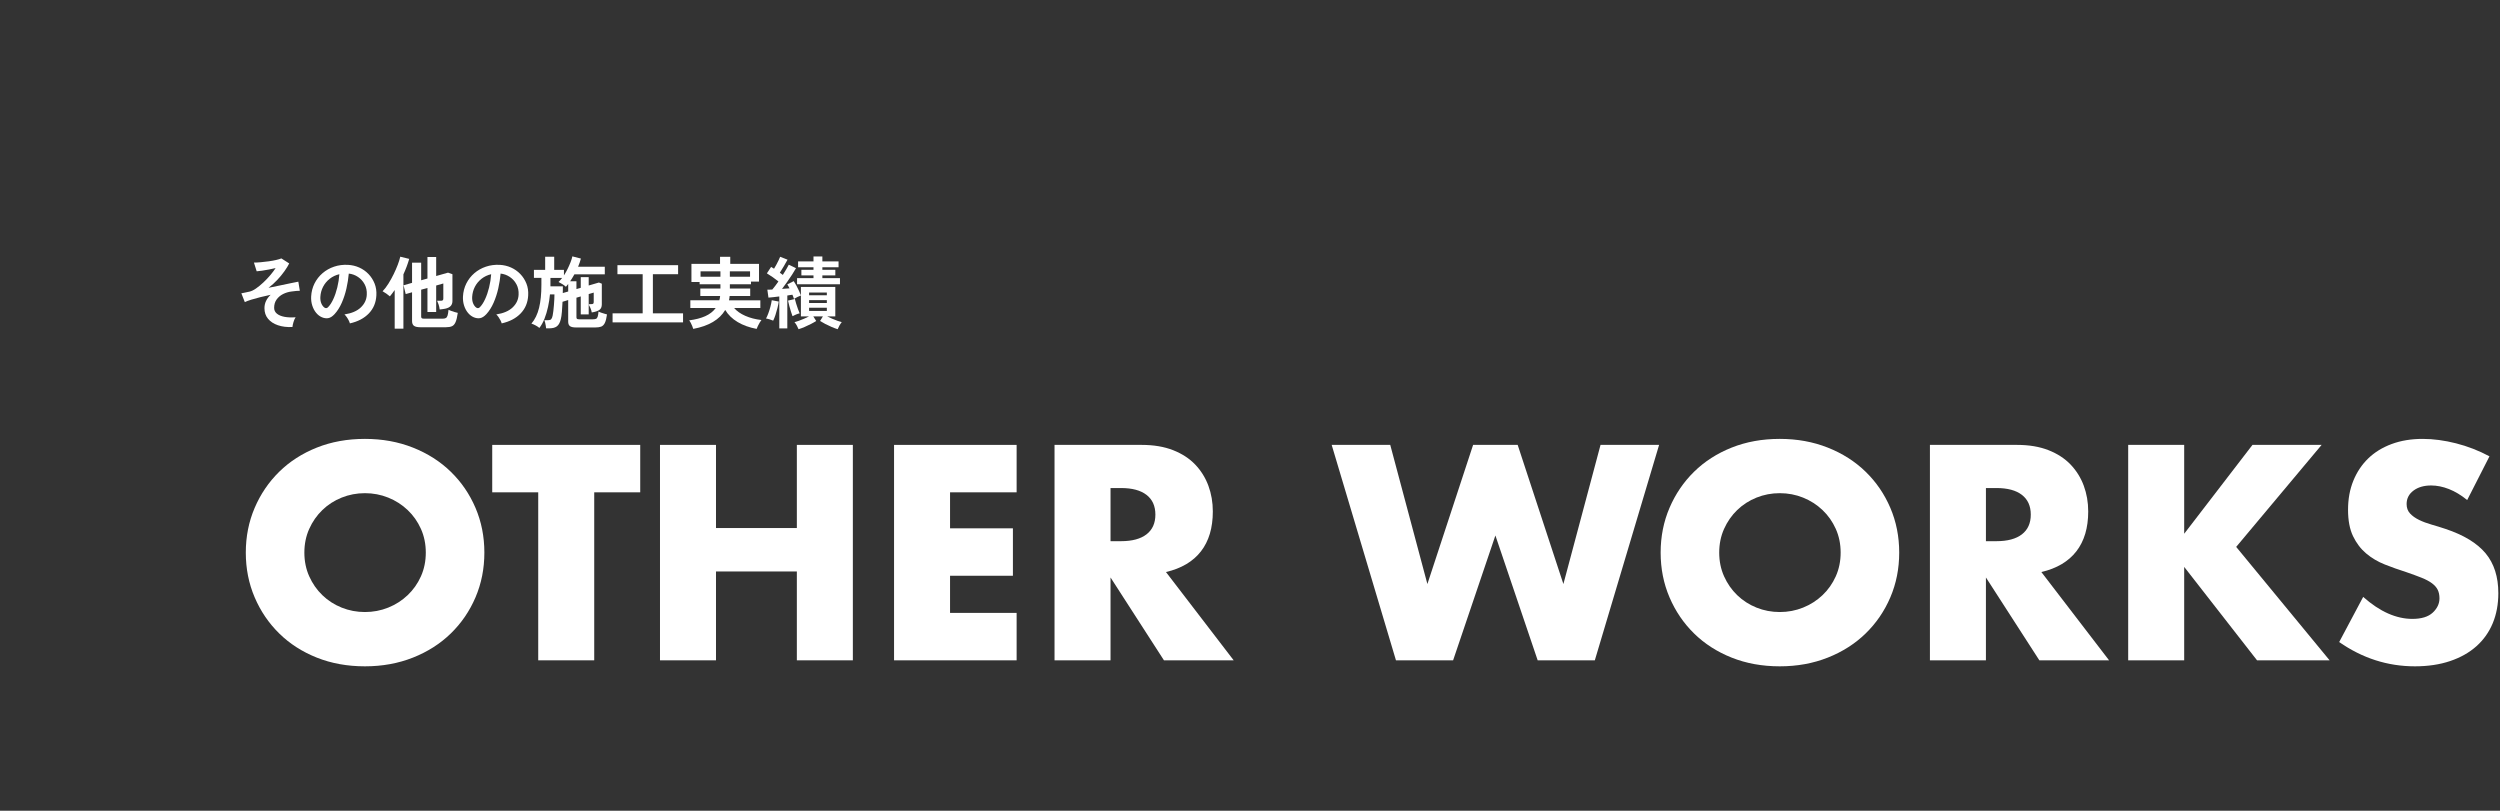
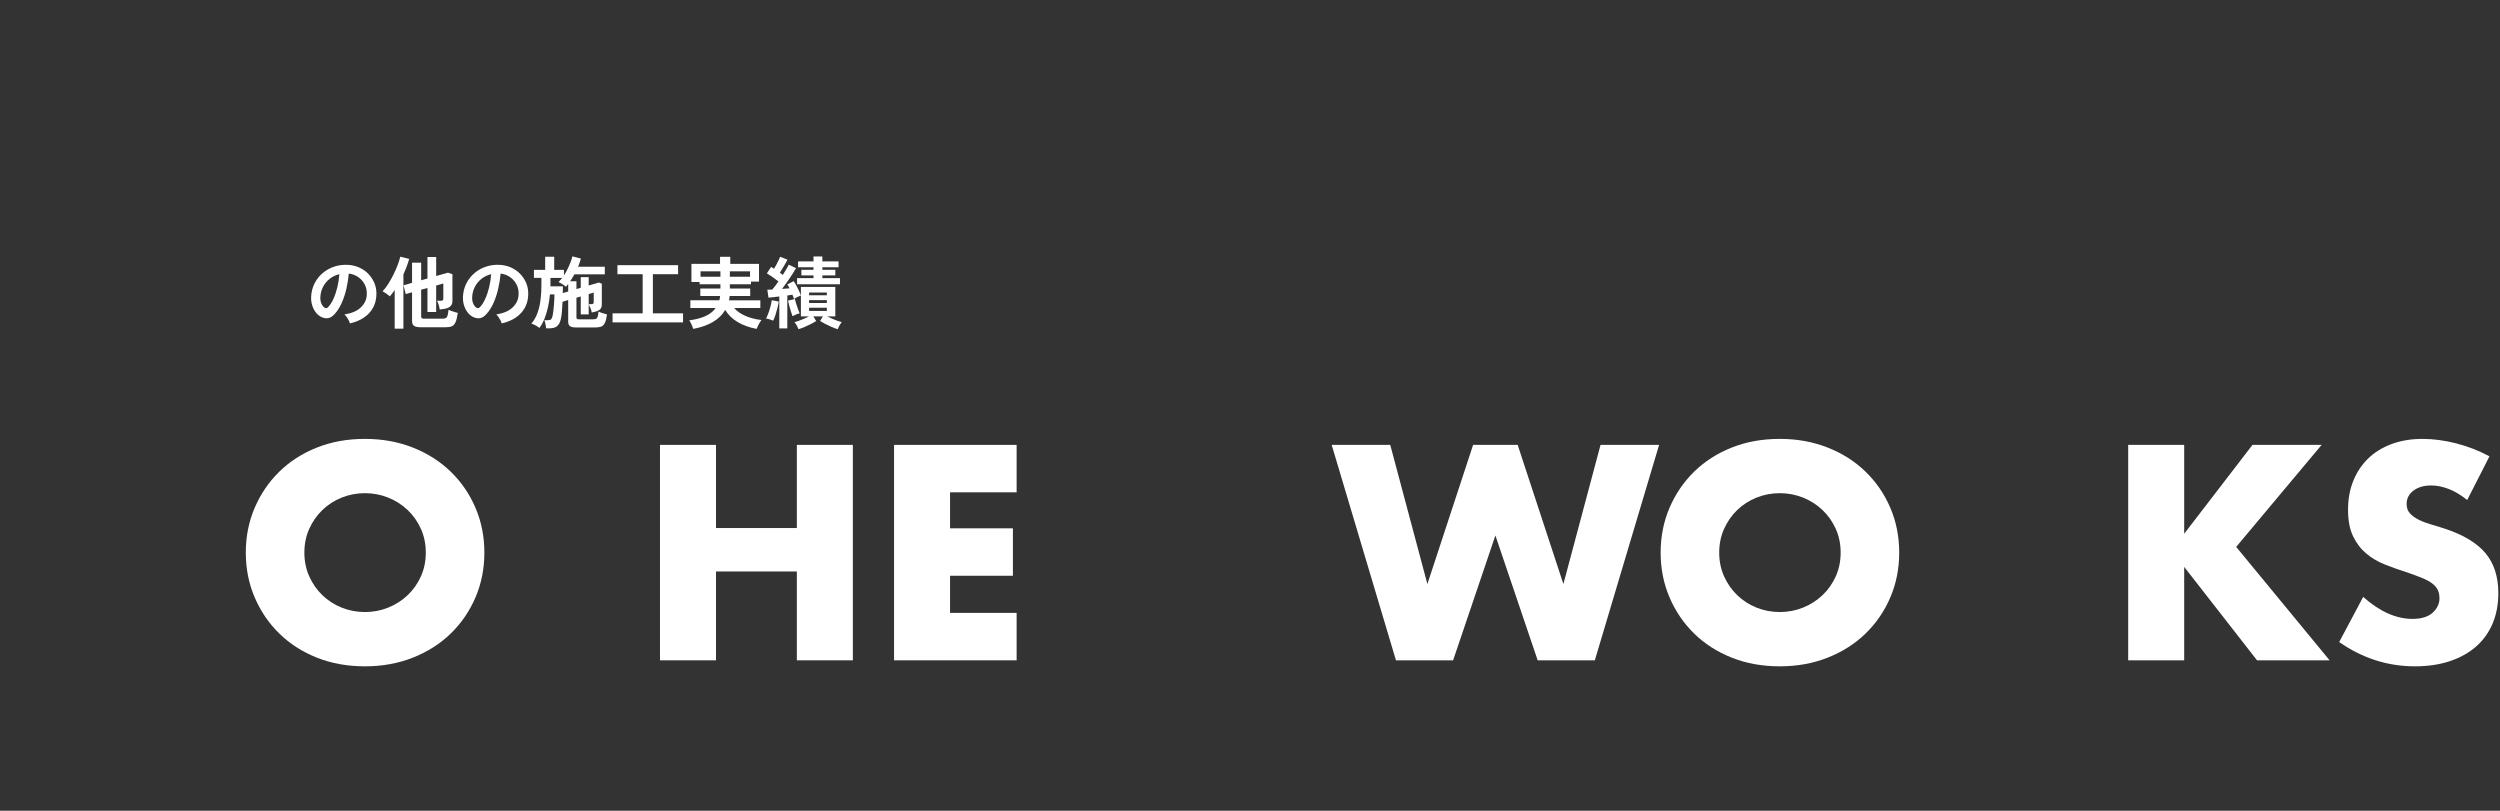
<svg xmlns="http://www.w3.org/2000/svg" width="700" height="227" version="1.1" viewBox="0 0 700 227">
  <rect x="0" y="0" width="700" height="227" fill="#333333" stroke="none" />
  <defs>
    <style>
      .cls-1 {
        fill: #fff;
      }
    </style>
  </defs>
  <g>
    <g id="_レイヤー_1" data-name="レイヤー_1">
      <g>
        <path class="cls-1" d="M68.824,154.73c0-4.48.826-8.652,2.48-12.52,1.652-3.866,3.946-7.24,6.88-10.12,2.933-2.88,6.44-5.132,10.52-6.76,4.08-1.626,8.573-2.439,13.48-2.439,4.853,0,9.333.813,13.44,2.439,4.106,1.628,7.64,3.88,10.6,6.76,2.96,2.88,5.267,6.254,6.92,10.12,1.653,3.868,2.48,8.04,2.48,12.52s-.827,8.653-2.48,12.52c-1.653,3.868-3.96,7.24-6.92,10.12-2.96,2.88-6.494,5.134-10.6,6.76-4.107,1.626-8.587,2.44-13.44,2.44-4.907,0-9.4-.813-13.48-2.44s-7.587-3.88-10.52-6.76c-2.934-2.88-5.228-6.252-6.88-10.12-1.654-3.867-2.48-8.04-2.48-12.52ZM85.223,154.73c0,2.4.453,4.614,1.36,6.64.906,2.028,2.132,3.788,3.68,5.28,1.546,1.494,3.346,2.654,5.4,3.48,2.053.828,4.227,1.24,6.52,1.24s4.466-.412,6.52-1.24c2.053-.826,3.866-1.986,5.44-3.48,1.573-1.492,2.812-3.252,3.72-5.28.906-2.026,1.36-4.24,1.36-6.64s-.454-4.612-1.36-6.64c-.908-2.026-2.147-3.786-3.72-5.28-1.574-1.493-3.387-2.652-5.44-3.48-2.054-.826-4.228-1.24-6.52-1.24s-4.467.414-6.52,1.24c-2.054.828-3.854,1.988-5.4,3.48-1.547,1.494-2.773,3.254-3.68,5.28-.908,2.028-1.36,4.24-1.36,6.64Z" />
-         <path class="cls-1" d="M166.383,137.851v47.04h-15.68v-47.04h-12.88v-13.28h41.44v13.28h-12.88Z" />
        <path class="cls-1" d="M200.478,147.851h22.64v-23.28h15.68v60.32h-15.68v-24.88h-22.64v24.88h-15.68v-60.32h15.68v23.28Z" />
        <path class="cls-1" d="M284.654,137.851h-18.64v10.08h17.6v13.28h-17.6v10.4h18.64v13.28h-34.32v-60.32h34.32v13.28Z" />
-         <path class="cls-1" d="M345.429,184.891h-19.52l-14.96-23.2v23.2h-15.68v-60.32h24.4c3.36,0,6.292.494,8.8,1.48,2.506.988,4.573,2.333,6.2,4.04,1.626,1.708,2.853,3.68,3.68,5.92.827,2.24,1.24,4.64,1.24,7.2,0,4.587-1.107,8.307-3.32,11.16-2.214,2.854-5.48,4.788-9.8,5.8l18.96,24.72ZM310.949,151.53h2.96c3.093,0,5.466-.64,7.12-1.92,1.652-1.28,2.48-3.12,2.48-5.52s-.828-4.24-2.48-5.52c-1.654-1.28-4.027-1.92-7.12-1.92h-2.96v14.88Z" />
        <path class="cls-1" d="M389.269,124.57l10.4,38.96,12.8-38.96h12.48l12.8,38.96,10.4-38.96h16.4l-18,60.32h-16l-11.84-34.96-11.84,34.96h-16l-18-60.32h16.4Z" />
        <path class="cls-1" d="M464.981,154.73c0-4.48.826-8.652,2.48-12.52,1.652-3.866,3.946-7.24,6.879-10.12,2.933-2.88,6.44-5.132,10.521-6.76,4.08-1.626,8.572-2.439,13.479-2.439,4.853,0,9.333.813,13.44,2.439,4.106,1.628,7.64,3.88,10.6,6.76,2.96,2.88,5.267,6.254,6.92,10.12,1.652,3.868,2.48,8.04,2.48,12.52s-.828,8.653-2.48,12.52c-1.653,3.868-3.96,7.24-6.92,10.12-2.96,2.88-6.493,5.134-10.6,6.76-4.107,1.626-8.588,2.44-13.44,2.44-4.907,0-9.399-.813-13.479-2.44s-7.588-3.88-10.521-6.76c-2.934-2.88-5.227-6.252-6.879-10.12-1.654-3.867-2.48-8.04-2.48-12.52ZM481.38,154.73c0,2.4.453,4.614,1.36,6.64.906,2.028,2.133,3.788,3.68,5.28,1.547,1.494,3.347,2.654,5.4,3.48,2.053.828,4.226,1.24,6.52,1.24s4.467-.412,6.521-1.24c2.053-.826,3.866-1.986,5.439-3.48,1.573-1.492,2.812-3.252,3.721-5.28.906-2.026,1.359-4.24,1.359-6.64s-.453-4.612-1.359-6.64c-.908-2.026-2.147-3.786-3.721-5.28-1.573-1.493-3.387-2.652-5.439-3.48-2.054-.826-4.228-1.24-6.521-1.24s-4.467.414-6.52,1.24c-2.054.828-3.854,1.988-5.4,3.48-1.547,1.494-2.773,3.254-3.68,5.28-.907,2.028-1.36,4.24-1.36,6.64Z" />
-         <path class="cls-1" d="M590.539,184.891h-19.52l-14.96-23.2v23.2h-15.68v-60.32h24.4c3.36,0,6.292.494,8.8,1.48,2.506.988,4.572,2.333,6.2,4.04,1.626,1.708,2.852,3.68,3.68,5.92.826,2.24,1.24,4.64,1.24,7.2,0,4.587-1.107,8.307-3.32,11.16-2.213,2.854-5.48,4.788-9.8,5.8l18.96,24.72ZM556.059,151.53h2.96c3.093,0,5.466-.64,7.12-1.92,1.652-1.28,2.48-3.12,2.48-5.52s-.828-4.24-2.48-5.52c-1.654-1.28-4.027-1.92-7.12-1.92h-2.96v14.88Z" />
        <path class="cls-1" d="M611.571,149.45l19.12-24.88h19.36l-23.92,28.56,26.16,31.76h-20.32l-20.4-26.16v26.16h-15.68v-60.32h15.68v24.88Z" />
        <path class="cls-1" d="M690.811,140.011c-1.708-1.387-3.414-2.413-5.12-3.08-1.708-.667-3.36-1-4.96-1-2.027,0-3.68.479-4.96,1.439-1.28.96-1.92,2.214-1.92,3.76,0,1.068.32,1.948.96,2.64.64.693,1.48,1.294,2.52,1.8,1.04.508,2.212.947,3.52,1.32,1.306.374,2.6.773,3.88,1.2,5.12,1.708,8.866,3.988,11.24,6.84,2.373,2.854,3.56,6.573,3.56,11.16,0,3.094-.52,5.894-1.56,8.4-1.04,2.508-2.56,4.654-4.56,6.44-2,1.787-4.454,3.174-7.36,4.16-2.908.986-6.2,1.48-9.88,1.48-7.627,0-14.693-2.266-21.2-6.8l6.72-12.64c2.346,2.08,4.667,3.627,6.96,4.64,2.292,1.014,4.56,1.52,6.8,1.52,2.56,0,4.466-.586,5.72-1.76,1.253-1.172,1.88-2.506,1.88-4,0-.906-.16-1.692-.48-2.36-.32-.667-.854-1.28-1.6-1.84-.748-.56-1.72-1.08-2.92-1.56-1.2-.48-2.654-1.013-4.36-1.6-2.027-.64-4.014-1.346-5.96-2.12-1.947-.772-3.68-1.8-5.2-3.08-1.52-1.28-2.748-2.893-3.68-4.84-.934-1.946-1.4-4.413-1.4-7.4s.492-5.692,1.48-8.12c.986-2.426,2.373-4.506,4.16-6.24,1.786-1.732,3.972-3.08,6.56-4.04,2.586-.96,5.48-1.439,8.68-1.439,2.986,0,6.106.414,9.36,1.24,3.252.828,6.373,2.04,9.36,3.64l-6.24,12.24Z" />
      </g>
      <g>
-         <path class="cls-1" d="M81.878,91.563c-1.526.073-2.879-.092-4.06-.495s-2.104-1.008-2.771-1.815c-.668-.806-1.001-1.789-1.001-2.948,0-.748.154-1.438.462-2.068.308-.63.733-1.195,1.276-1.694-.983.206-1.944.425-2.882.66s-1.785.469-2.541.704c-.755.235-1.36.462-1.814.683l-.968-2.464c.176-.029.44-.081.792-.154s.836-.176,1.452-.308c.558-.117,1.174-.411,1.849-.88.674-.469,1.36-1.03,2.057-1.683.696-.652,1.346-1.334,1.947-2.046.601-.711,1.1-1.375,1.496-1.991-.572.132-1.192.264-1.859.396-.667.132-1.306.242-1.914.33-.608.088-1.118.147-1.529.176l-.77-2.442c.542,0,1.181-.033,1.914-.099.733-.066,1.474-.15,2.222-.253s1.438-.228,2.068-.374c.63-.146,1.122-.293,1.474-.44l2.2,1.408c-.308.631-.748,1.35-1.32,2.156-.571.807-1.235,1.613-1.991,2.42s-1.581,1.555-2.475,2.244c1.159-.234,2.299-.469,3.421-.704,1.122-.235,2.119-.444,2.992-.627.873-.183,1.515-.311,1.925-.385l.418,2.552c-.278,0-.616.015-1.012.044s-.829.081-1.298.154c-.851.103-1.646.341-2.387.715s-1.342.884-1.804,1.529c-.462.646-.692,1.423-.692,2.332,0,.66.256,1.203.77,1.628.514.426,1.225.723,2.134.892.91.168,1.943.209,3.103.121-.235.367-.433.822-.594,1.364-.162.543-.257.998-.286,1.364Z" />
        <path class="cls-1" d="M97.969,90.551c-.059-.234-.169-.514-.33-.836-.162-.323-.349-.635-.562-.936-.212-.3-.422-.546-.627-.737,2.01-.308,3.538-.964,4.587-1.969,1.049-1.004,1.603-2.188,1.661-3.553.059-1.085-.14-2.053-.594-2.904-.455-.85-1.075-1.54-1.859-2.067-.784-.528-1.646-.844-2.585-.946-.117,1.364-.337,2.758-.66,4.18-.323,1.423-.759,2.758-1.309,4.004s-1.221,2.303-2.013,3.168c-.602.646-1.185,1.02-1.749,1.122-.565.103-1.163.022-1.793-.242-.616-.264-1.159-.682-1.628-1.254s-.829-1.25-1.078-2.035c-.25-.785-.353-1.625-.309-2.52.073-1.334.389-2.555.946-3.663.558-1.107,1.305-2.064,2.244-2.871.938-.806,2.017-1.415,3.234-1.826s2.515-.579,3.894-.506c1.114.059,2.163.308,3.146.748.982.44,1.844,1.045,2.585,1.815s1.312,1.661,1.716,2.673c.403,1.012.568,2.12.495,3.322-.103,2.009-.807,3.692-2.112,5.049-1.306,1.356-3.073,2.284-5.302,2.783ZM90.818,86.106c.161.118.33.176.506.176s.353-.088.528-.264c.528-.528,1.016-1.276,1.463-2.244s.821-2.061,1.122-3.278c.3-1.217.495-2.457.583-3.718-1.012.235-1.911.66-2.695,1.276s-1.404,1.36-1.859,2.233-.711,1.83-.77,2.871c-.029.69.062,1.287.275,1.793.212.506.495.891.847,1.155Z" />
        <path class="cls-1" d="M110.513,92.024v-10.824c-.455.66-.902,1.254-1.342,1.782-.279-.249-.605-.502-.979-.759s-.73-.48-1.067-.671c.557-.572,1.1-1.279,1.628-2.123.528-.843,1.02-1.73,1.474-2.662.455-.931.843-1.826,1.166-2.684.322-.858.55-1.595.682-2.211l2.508.616c-.426,1.467-.968,2.912-1.628,4.334v15.202h-2.442ZM117.729,91.628c-.851,0-1.456-.132-1.815-.396-.359-.264-.539-.711-.539-1.342v-8.052l-1.782.506-.594-2.464,2.376-.683v-5.654h2.552v4.928l1.76-.484v-6.028h2.442v5.324l3.322-.945,1.231.439v7.524c0,1.144-.675,1.855-2.023,2.134-.206.044-.451.084-.737.121s-.554.07-.803.099c-.059-.498-.169-.982-.33-1.452-.162-.469-.294-.799-.396-.99h1.034c.25,0,.429-.044.539-.132.11-.088.165-.25.165-.484v-4.224l-2.002.572v7.414h-2.442v-6.732l-1.76.484v7.524c0,.22.055.374.165.462.11.088.326.132.649.132h5.214c.381,0,.678-.062.891-.187s.374-.367.484-.726c.11-.359.194-.883.253-1.573.19.088.44.191.748.308.308.117.63.224.968.319s.631.172.88.231c-.161,1.144-.366,2.006-.616,2.585s-.587.964-1.012,1.155c-.425.19-.99.286-1.694.286h-7.128Z" />
        <path class="cls-1" d="M140.476,90.551c-.059-.234-.169-.514-.33-.836-.161-.323-.349-.635-.561-.936-.213-.3-.422-.546-.627-.737,2.009-.308,3.538-.964,4.587-1.969,1.048-1.004,1.602-2.188,1.661-3.553.058-1.085-.14-2.053-.594-2.904-.455-.85-1.075-1.54-1.859-2.067-.785-.528-1.646-.844-2.585-.946-.118,1.364-.338,2.758-.66,4.18-.323,1.423-.759,2.758-1.309,4.004s-1.221,2.303-2.013,3.168c-.602.646-1.185,1.02-1.749,1.122s-1.162.022-1.793-.242c-.616-.264-1.159-.682-1.628-1.254-.47-.572-.829-1.25-1.078-2.035-.249-.785-.352-1.625-.308-2.52.073-1.334.388-2.555.946-3.663.557-1.107,1.305-2.064,2.244-2.871.938-.806,2.016-1.415,3.234-1.826,1.217-.411,2.515-.579,3.894-.506,1.115.059,2.163.308,3.146.748.982.44,1.844,1.045,2.585,1.815.74.77,1.312,1.661,1.716,2.673s.568,2.12.495,3.322c-.103,2.009-.807,3.692-2.112,5.049-1.306,1.356-3.073,2.284-5.302,2.783ZM133.326,86.106c.162.118.33.176.506.176s.352-.088.527-.264c.528-.528,1.016-1.276,1.463-2.244.447-.968.821-2.061,1.122-3.278.3-1.217.495-2.457.583-3.718-1.012.235-1.911.66-2.695,1.276-.785.616-1.405,1.36-1.859,2.233s-.711,1.83-.77,2.871c-.03.69.062,1.287.274,1.793.213.506.495.891.847,1.155Z" />
        <path class="cls-1" d="M152.913,91.937c-.015-.206-.048-.455-.099-.748-.052-.293-.11-.583-.176-.869-.066-.286-.136-.509-.209-.671h1.078c.381,0,.656-.091.825-.275.168-.183.304-.517.407-1.001.073-.323.14-.748.198-1.276.059-.528.113-1.085.165-1.672.051-.587.088-1.147.11-1.684.022-.535.033-.971.033-1.309h-1.254c-.103,1.144-.282,2.307-.539,3.487-.257,1.181-.586,2.285-.99,3.311-.404,1.027-.884,1.892-1.441,2.596-.279-.25-.642-.492-1.089-.726-.448-.235-.825-.396-1.133-.484.997-1.173,1.712-2.647,2.145-4.422.433-1.774.649-3.908.649-6.402v-1.98h-2.09v-2.244h3.146v-3.674h2.53v3.674h2.728v1.54c.381-.586.729-1.202,1.045-1.848s.591-1.272.825-1.881c.234-.609.396-1.141.484-1.596l2.397.616c-.103.382-.22.763-.352,1.144s-.279.763-.44,1.144h7.48v2.134h-8.514c-.191.338-.385.671-.583,1.001-.198.33-.4.642-.605.936h1.76v2.178l1.21-.352v-2.992h2.222v2.354l2.86-.836.814.33v5.786c0,.704-.22,1.218-.66,1.54-.44.323-1.159.564-2.156.726-.073-.439-.202-.865-.385-1.275-.184-.411-.334-.697-.451-.858,0-.015.022-.044.066-.088.073-.059.102-.095.088-.11h.55c.249,0,.425-.041.528-.121.102-.081.153-.238.153-.473v-2.64l-1.408.418v5.698h-2.222v-5.038l-1.21.352v5.478c0,.206.052.352.154.44s.308.132.616.132h3.85c.366,0,.652-.044.858-.132.205-.088.359-.282.462-.583.103-.3.183-.781.242-1.441.176.088.411.184.704.286.293.103.594.198.902.286.308.088.564.162.77.22-.147,1.085-.352,1.889-.616,2.409-.264.52-.609.858-1.034,1.012-.426.153-.968.23-1.628.23h-5.39c-.807,0-1.375-.125-1.705-.374-.33-.249-.495-.667-.495-1.254v-6.05l-1.584.484c-.044.983-.103,1.917-.176,2.805-.074.888-.176,1.58-.308,2.079-.22.924-.576,1.58-1.067,1.969-.492.389-1.207.583-2.145.583h-.902ZM157.577,82.059l1.519-.44v-2.112c-.103.132-.206.264-.309.396s-.212.264-.33.396c-.279-.265-.62-.518-1.023-.759s-.752-.436-1.045-.583c.337-.323.674-.704,1.012-1.144h-3.278v2.354h3.476v.891c0,.315-.008.649-.022,1.001Z" />
        <path class="cls-1" d="M171.521,90.265v-2.53h8.426v-10.956h-7.062v-2.53h16.984v2.53h-7.062v10.956h8.448v2.53h-19.734Z" />
        <path class="cls-1" d="M194.108,92.091c-.059-.22-.154-.488-.286-.803-.132-.316-.275-.624-.429-.924-.154-.3-.29-.524-.407-.671,1.745-.22,3.241-.608,4.488-1.166,1.246-.557,2.222-1.32,2.926-2.288h-7.106v-2.156h8.118c.059-.19.106-.385.144-.583.036-.198.062-.407.077-.627h-5.544v-2.09h5.632v-1.188h-5.83v-.638h-2.288v-5.082h8.008v-1.98h2.86v1.98h8.052v4.972h-2.244v.748h-5.918v1.188h5.698v2.09h-5.764c-.015.206-.037.407-.066.605s-.066.4-.11.605h8.778v2.156h-7.348c.762.88,1.811,1.614,3.146,2.2,1.334.587,2.838.976,4.51,1.166-.147.176-.312.418-.495.726-.184.308-.352.624-.506.946-.153.322-.268.594-.341.814-2.039-.382-3.81-1.02-5.312-1.914-1.504-.895-2.666-2.024-3.487-3.388-1.599,2.713-4.583,4.48-8.954,5.302ZM196.154,77.482h5.566v-1.518h-5.566v1.518ZM204.36,77.482h5.654v-1.518h-5.654v1.518Z" />
        <path class="cls-1" d="M216.489,89.78c-.279-.117-.613-.238-1.001-.363-.389-.125-.723-.202-1.001-.231.22-.396.439-.895.66-1.496.22-.601.414-1.225.583-1.87.168-.645.289-1.231.362-1.76l1.958.374c-.073.528-.194,1.13-.362,1.804-.169.675-.356,1.328-.562,1.958-.205.631-.418,1.159-.638,1.584ZM223.595,92.179c-.132-.323-.293-.664-.484-1.023-.191-.359-.411-.678-.66-.957.322-.073.719-.194,1.188-.363.469-.168.96-.363,1.474-.583.513-.22.982-.44,1.408-.66h-2.267v-5.853c-.278.103-.604.242-.979.418-.374.176-.693.353-.957.528-.059-.176-.125-.363-.198-.561s-.154-.399-.242-.605c-.22.029-.451.062-.693.099-.242.037-.488.077-.737.121v9.218h-2.244v-8.954c-.572.073-1.122.139-1.65.198s-.99.103-1.386.132l-.308-2.222c.19,0,.403-.003.638-.011.234-.007.484-.019.748-.033.528-.616,1.1-1.371,1.716-2.266-.469-.381-.997-.777-1.584-1.188-.587-.41-1.137-.77-1.65-1.078l1.188-1.804c.132.074.264.154.396.242.132.088.271.176.418.264.205-.337.421-.711.648-1.122.228-.41.437-.817.627-1.221s.337-.737.44-1.001l2.068.814c-.323.587-.678,1.214-1.067,1.881-.389.667-.752,1.258-1.089,1.771.146.103.289.206.429.308.139.103.275.206.407.308.762-1.202,1.32-2.156,1.672-2.86l2.024.968c-.293.528-.657,1.125-1.089,1.793s-.895,1.35-1.386,2.046c-.491.696-.972,1.353-1.441,1.969.367-.029.726-.059,1.078-.088s.689-.051,1.012-.066c-.103-.22-.209-.425-.319-.616-.11-.19-.209-.359-.297-.506l1.804-.901c.25.366.502.792.759,1.275.256.484.495.968.715,1.452.22.484.396.91.528,1.276v-2.376h9.636v8.25h-2.266c.44.22.917.439,1.43.66.513.22,1.004.415,1.474.583.469.169.858.29,1.166.363-.235.279-.451.598-.649.957-.198.359-.363.7-.495,1.023-.513-.162-1.078-.374-1.693-.638-.616-.264-1.214-.546-1.793-.847-.58-.301-1.06-.575-1.441-.825l.792-1.276h-2.684l.813,1.276c-.381.25-.861.524-1.441.825s-1.177.583-1.793.847-1.188.477-1.716.638ZM221.901,88.526c-.118-.308-.257-.718-.418-1.232-.162-.513-.319-1.052-.474-1.617-.153-.564-.274-1.067-.362-1.507l1.914-.462c.088.367.209.803.363,1.309.154.506.319,1.005.495,1.496.176.491.337.898.484,1.221-.323.074-.664.184-1.023.33-.359.147-.686.301-.979.462ZM223.177,79.595v-1.716h4.599v-.77h-3.388v-1.562h3.388v-.704h-4.312v-1.65h4.312v-1.386h2.486v1.386h4.532v1.65h-4.532v.704h3.63v1.562h-3.63v.77h4.928v1.716h-12.013ZM226.543,82.675h4.972v-.771h-4.972v.771ZM226.543,84.831h4.972v-.792h-4.972v.792ZM226.543,87.053h4.972v-.88h-4.972v.88Z" />
      </g>
    </g>
  </g>
</svg>